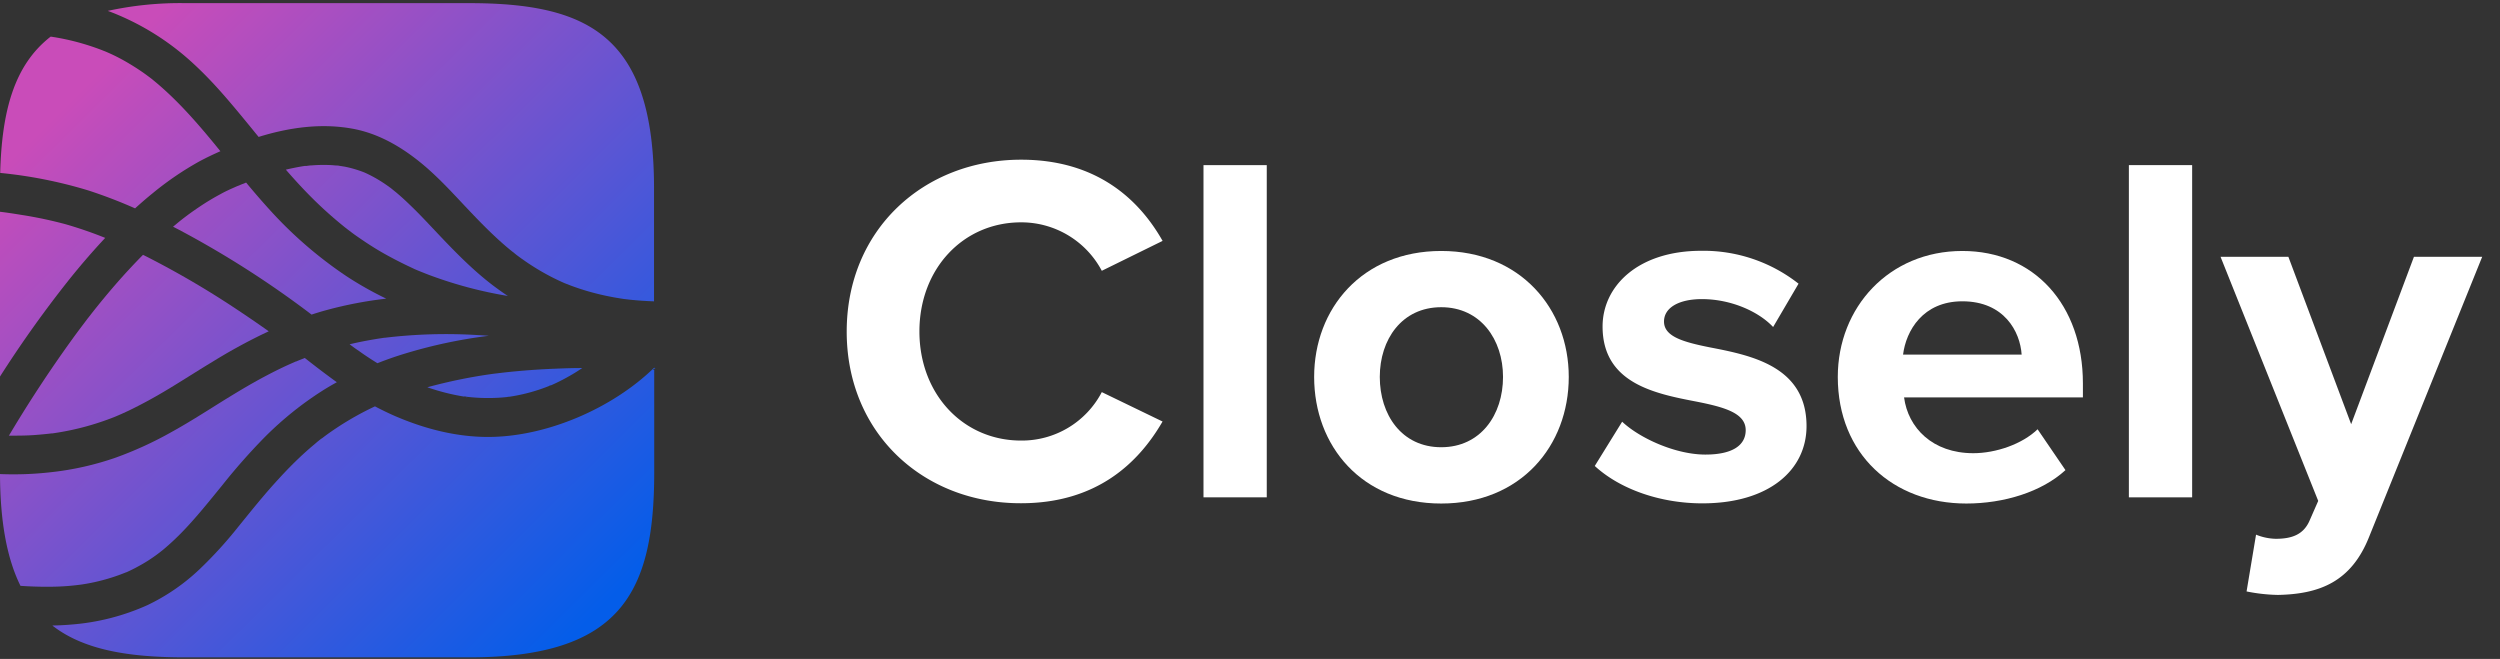
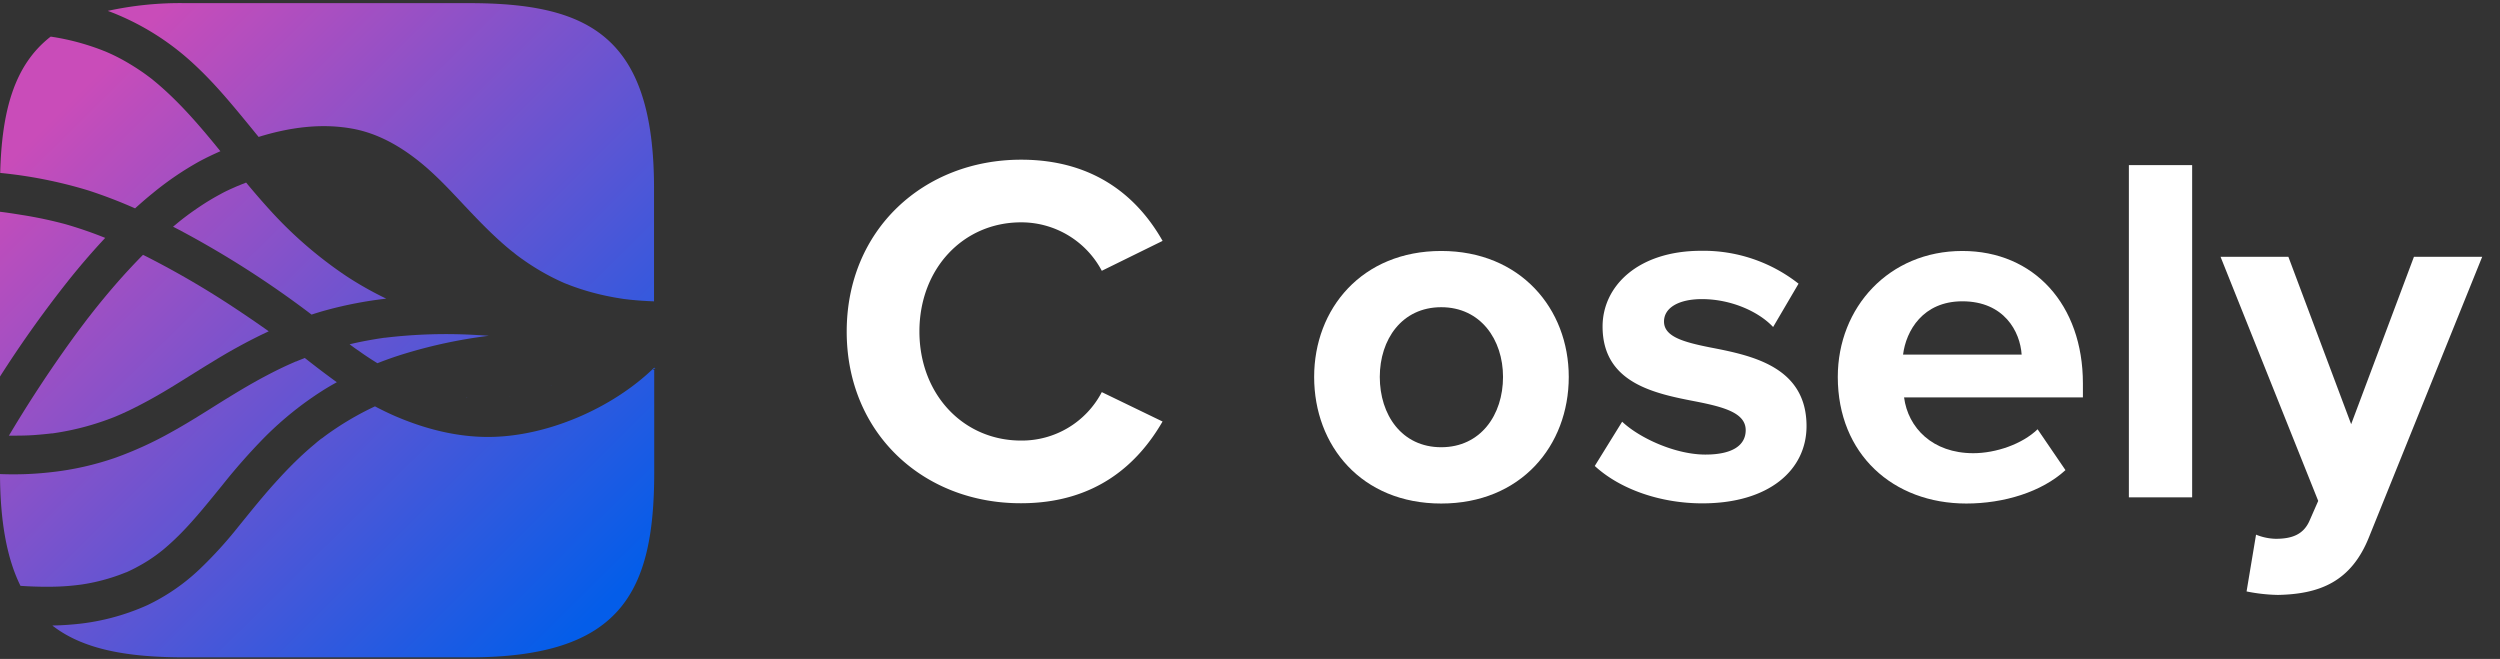
<svg xmlns="http://www.w3.org/2000/svg" width="129" height="34" viewBox="0 0 129 34">
  <rect x="0" y="0" width="129" height="34" fill="#333333" stroke="none" />
  <defs>
    <linearGradient id="6t0va" x1="33.74" x2="8.17" y1="28.06" y2="2.2" gradientUnits="userSpaceOnUse">
      <stop offset="0" stop-color="#045de9" />
      <stop offset="1" stop-color="#c94cb9" />
    </linearGradient>
    <linearGradient id="6t0vb" x1="33.13" x2="5.97" y1="29.64" y2="2.16" gradientUnits="userSpaceOnUse">
      <stop offset="0" stop-color="#045de9" />
      <stop offset="1" stop-color="#c94cb9" />
    </linearGradient>
    <linearGradient id="6t0vc" x1="33.11" x2="5.94" y1="29.67" y2="2.19" gradientUnits="userSpaceOnUse">
      <stop offset="0" stop-color="#045de9" />
      <stop offset="1" stop-color="#c94cb9" />
    </linearGradient>
    <linearGradient id="6t0vd" x1="27.43" x2=".8" y1="34.92" y2="7.98" gradientUnits="userSpaceOnUse">
      <stop offset="0" stop-color="#045de9" />
      <stop offset="1" stop-color="#c94cb9" />
    </linearGradient>
    <linearGradient id="6t0ve" x1="23.19" x2="-3.44" y1="39.11" y2="12.17" gradientUnits="userSpaceOnUse">
      <stop offset="0" stop-color="#045de9" />
      <stop offset="1" stop-color="#c94cb9" />
    </linearGradient>
    <linearGradient id="6t0vf" x1="34.44" x2="7.82" y1="27.99" y2="1.03" gradientUnits="userSpaceOnUse">
      <stop offset="0" stop-color="#045de9" />
      <stop offset="1" stop-color="#c94cb9" />
    </linearGradient>
    <linearGradient id="6t0vg" x1="35.6" x2="8.44" y1="27.12" y2="-.35" gradientUnits="userSpaceOnUse">
      <stop offset="0" stop-color="#045de9" />
      <stop offset="1" stop-color="#c94cb9" />
    </linearGradient>
    <linearGradient id="6t0vh" x1="39.7" x2="13.07" y1="22.79" y2="-4.15" gradientUnits="userSpaceOnUse">
      <stop offset="0" stop-color="#045de9" />
      <stop offset="1" stop-color="#c94cb9" />
    </linearGradient>
    <linearGradient id="6t0vi" x1="33.77" x2="8.21" y1="28.5" y2="1.02" gradientUnits="userSpaceOnUse">
      <stop offset="0" stop-color="#045de9" />
      <stop offset="1" stop-color="#c94cb9" />
    </linearGradient>
    <linearGradient id="6t0vj" x1="35.57" x2="8.41" y1="26.73" y2=".87" gradientUnits="userSpaceOnUse">
      <stop offset="0" stop-color="#045de9" />
      <stop offset="1" stop-color="#c94cb9" />
    </linearGradient>
    <linearGradient id="6t0vk" x1="31.54" x2="4.91" y1="30.85" y2="3.93" gradientUnits="userSpaceOnUse">
      <stop offset="0" stop-color="#045de9" />
      <stop offset="1" stop-color="#c94cb9" />
    </linearGradient>
    <linearGradient id="6t0vl" x1="35.35" x2="8.7" y1="27.09" y2=".17" gradientUnits="userSpaceOnUse">
      <stop offset="0" stop-color="#045de9" />
      <stop offset="1" stop-color="#c94cb9" />
    </linearGradient>
    <linearGradient id="6t0vm" x1="38.6" x2="11.44" y1="23.69" y2="-2.17" gradientUnits="userSpaceOnUse">
      <stop offset="0" stop-color="#045de9" />
      <stop offset="1" stop-color="#c94cb9" />
    </linearGradient>
    <linearGradient id="6t0vn" x1="33.2" x2="6.55" y1="29.21" y2="2.31" gradientUnits="userSpaceOnUse">
      <stop offset="0" stop-color="#045de9" />
      <stop offset="1" stop-color="#c94cb9" />
    </linearGradient>
    <linearGradient id="6t0vo" x1="24.76" x2="-1.88" y1="37.57" y2="10.64" gradientUnits="userSpaceOnUse">
      <stop offset="0" stop-color="#045de9" />
      <stop offset="1" stop-color="#c94cb9" />
    </linearGradient>
    <linearGradient id="6t0vp" x1="29.8" x2="3.16" y1="32.58" y2="5.65" gradientUnits="userSpaceOnUse">
      <stop offset="0" stop-color="#045de9" />
      <stop offset="1" stop-color="#c94cb9" />
    </linearGradient>
    <linearGradient id="6t0vq" x1="24.48" x2="-2.16" y1="37.82" y2="10.92" gradientUnits="userSpaceOnUse">
      <stop offset="0" stop-color="#045de9" />
      <stop offset="1" stop-color="#c94cb9" />
    </linearGradient>
  </defs>
  <g>
    <g>
      <g>
        <g>
          <g>
            <path fill="#fff" d="M43.69 17.11c0-5.27 3.985-8.87 9-8.87 3.907 0 6.092 2.057 7.3 4.19l-3.137 1.543a4.7 4.7 0 0 0-4.166-2.5c-2.984 0-5.245 2.39-5.245 5.63 0 3.24 2.261 5.63 5.245 5.63a4.653 4.653 0 0 0 4.166-2.5l3.135 1.517c-1.233 2.133-3.393 4.217-7.3 4.217-5.018.013-8.998-3.587-8.998-8.857z" />
          </g>
          <g>
-             <path fill="#fff" d="M62.1 8.52h3.265v17.143H62.1z" />
-           </g>
+             </g>
          <g>
            <path fill="#fff" d="M77.556 19.45c0 1.955-1.153 3.627-3.19 3.627-2.036 0-3.169-1.672-3.169-3.627 0-1.932 1.138-3.598 3.17-3.598 2.031 0 3.189 1.671 3.189 3.598zm-3.19 6.532c4.114 0 6.582-2.984 6.582-6.532 0-3.518-2.493-6.5-6.581-6.5-4.089 0-6.557 2.978-6.557 6.5 0 3.552 2.443 6.532 6.557 6.532z" />
          </g>
          <g>
            <path fill="#fff" d="M83.703 21.76c.9.848 2.75 1.696 4.294 1.696 1.415 0 2.081-.488 2.081-1.26 0-.873-1.078-1.182-2.5-1.465-2.135-.412-4.885-.925-4.885-3.883 0-2.082 1.825-3.907 5.09-3.907a7.935 7.935 0 0 1 5.022 1.697l-1.312 2.236c-.745-.796-2.166-1.44-3.676-1.44-1.182 0-1.954.439-1.954 1.157 0 .772.977 1.055 2.365 1.333 2.134.412 4.989.979 4.989 4.064 0 2.261-1.929 3.985-5.375 3.985-2.159 0-4.24-.722-5.552-1.929z" />
          </g>
          <g>
            <path fill="#fff" d="M98.198 18.298c.154-1.235 1.027-2.751 3.059-2.751 2.16 0 2.983 1.568 3.06 2.751zM94.83 19.45c0 3.985 2.853 6.532 6.633 6.532 1.927 0 3.882-.592 5.115-1.724l-1.438-2.108c-.798.772-2.16 1.235-3.318 1.235-2.107 0-3.367-1.312-3.572-2.88h9.228v-.722c0-4.056-2.518-6.833-6.221-6.833-3.779 0-6.427 2.905-6.427 6.5z" />
          </g>
          <g>
            <path fill="#fff" d="M109.85 8.52h3.265v17.143h-3.265z" />
          </g>
          <g>
            <path fill="#fff" d="M117.433 27.802c.85 0 1.415-.232 1.724-.9l.463-1.055-5.04-12.597h3.5l3.24 8.638 3.24-8.638h3.522l-5.834 14.448c-.925 2.334-2.57 2.957-4.705 3a8.892 8.892 0 0 1-1.62-.18l.489-2.93c.324.134.67.206 1.021.214z" />
          </g>
        </g>
      </g>
      <g>
        <path fill="url(#6t0va)" d="M26.214 20.503h.078-.073z" />
      </g>
      <g>
        <path fill="url(#6t0vb)" d="M24.11 20.499H24.056c.017-.015.036-.014.052 0z" />
      </g>
      <g>
-         <path fill="url(#6t0vc)" d="M24.032 20.478h.028l-.073-.01z" />
-       </g>
+         </g>
      <g>
        <path fill="url(#6t0vd)" d="M33.748 18.98c-2.133 2.075-5.52 3.562-8.555 3.567-1.666 0-3.286-.422-4.811-1.079a15.572 15.572 0 0 1-1.034-.5 15.454 15.454 0 0 0-2.558 1.515l-.195.147h-.01c-.115.09-.228.18-.333.273-.229.19-.45.385-.667.585-.418.389-.818.797-1.203 1.219-.732.791-1.397 1.625-2.074 2.458a21.592 21.592 0 0 1-2.02 2.217 10.412 10.412 0 0 1-2.681 1.843 11.73 11.73 0 0 1-3.907 1c-.333.03-.667.045-1 .052 1.61 1.256 3.92 1.643 6.87 1.643h14.625c7.875 0 9.563-3.375 9.563-9.563v-5.279c-.221-.011.204-.08-.01-.098z" />
      </g>
      <g>
        <path fill="url(#6t0ve)" d="M6.528 29.527l.177-.082c.233-.112.46-.233.683-.363.224-.13.427-.265.63-.41.049-.034.095-.07.142-.104.017-.015.198-.153.262-.206a13 13 0 0 0 1.081-1.017c.702-.737 1.334-1.533 1.977-2.32a31.483 31.483 0 0 1 2.167-2.455 17.344 17.344 0 0 1 3.02-2.428c.233-.147.471-.285.713-.419a47.4 47.4 0 0 1-1.543-1.166c-.037-.029-.074-.057-.109-.087l-.061.027c-.13.05-.259.101-.385.155h-.015l-.137.06c-.477.208-.943.436-1.403.68-.86.453-1.689.961-2.514 1.475-.795.5-1.588 1-2.408 1.451a18.81 18.81 0 0 1-2.833 1.295c-1.08.376-2.198.628-3.334.752-.875.1-1.757.133-2.638.097.01 2.51.37 4.381 1.057 5.768.528.035 1.06.053 1.59.045a12.032 12.032 0 0 0 1.508-.107l.078-.01.232-.038a10.02 10.02 0 0 0 1.702-.457c.11-.04.218-.083.333-.128z" />
      </g>
      <g>
-         <path fill="url(#6t0vf)" d="M29.655 19.243c.132-.081.26-.166.388-.253-.465 0-.93.015-1.395.035a37.773 37.773 0 0 0-2.581.19l-.44.052-.167.02c-1.15.157-2.29.39-3.41.696.613.214 1.243.374 1.883.479h.06c-.048-.012-.063-.024.099.013l.221.023a9.46 9.46 0 0 0 1.607.012l.295-.028c-.055 0-.082 0 .1-.015a9.118 9.118 0 0 0 2.035-.557h.017c-.054.015-.069 0 .085-.037l.2-.09c.344-.162.678-.342 1.003-.54z" />
-       </g>
+         </g>
      <g>
        <path fill="url(#6t0vg)" d="M28.46 19.871h-.033c.012.009.022.002.032 0z" />
      </g>
      <g>
        <path fill="url(#6t0vh)" d="M5.94.707a13.377 13.377 0 0 1 4.067 2.603c1.076.99 2 2.122 2.93 3.255.136.167.271.334.408.5 1.557-.483 3.195-.718 4.81-.431 1.32.233 2.483.898 3.513 1.728.952.768 1.767 1.688 2.607 2.572.455.478.917.95 1.402 1.395.253.231.511.458.776.666l.182.145.05.039c.145.108.292.213.442.316.62.428 1.279.796 1.968 1.1l.03.014.047.018.27.105a12.706 12.706 0 0 0 1.883.542c.227.048.455.088.683.125l.194.03.333.038c.403.042.807.068 1.213.082V9.715c0-7.866-3.375-9.553-9.563-9.553H9.56a17.486 17.486 0 0 0-4 .4c.129.046.256.094.38.145z" />
      </g>
      <g>
        <path fill="url(#6t0vi)" d="M26.335 20.474h-.044a.205.205 0 0 1 .044 0z" />
      </g>
      <g>
        <path fill="url(#6t0vj)" d="M28.39 19.906l.037-.017-.067.028z" />
      </g>
      <g />
      <g />
      <g>
        <path fill="url(#6t0vk)" d="M17.868 14.245a21.417 21.417 0 0 1-3.903-3.365A38.89 38.89 0 0 1 12.7 9.42l-.263.105-.19.077-.037.016-.298.132c-.18.083-.359.167-.535.267-.38.203-.747.426-1.104.666-.186.126-.37.254-.55.385l-.261.197-.127.1c-.137.11-.272.225-.405.333l.3.155a50.036 50.036 0 0 1 6.847 4.38c.26-.085.521-.166.785-.236a20.634 20.634 0 0 1 3.068-.587 17.785 17.785 0 0 1-2.062-1.165z" />
      </g>
      <g>
-         <path fill="url(#6t0vl)" d="M17.838 8.61c-.133-.028-.273-.04-.408-.07h-.052c-.083 0-.166-.013-.25-.018a7.636 7.636 0 0 0-1.033.012c-.095 0-.188.016-.283.028h-.084a11.853 11.853 0 0 0-.978.193c.388.445.785.884 1.2 1.305.578.589 1.19 1.142 1.833 1.657l.125.1.209.157c.166.128.35.253.528.375.373.256.758.5 1.152.723.393.223.833.45 1.251.65l.354.167.166.071c.23.092.46.187.694.272a21.674 21.674 0 0 0 3.943 1.04 15.025 15.025 0 0 1-.892-.64c-1.048-.817-1.966-1.775-2.876-2.74-.419-.443-.834-.89-1.279-1.313a13.11 13.11 0 0 0-.656-.599c-.1-.086-.204-.166-.307-.251l-.03-.024-.155-.111a6.991 6.991 0 0 0-1.117-.654l-.078-.035-.103-.041a6.041 6.041 0 0 0-.874-.254z" />
-       </g>
+         </g>
      <g>
-         <path fill="url(#6t0vm)" d="M29.057 14.599l-.027-.012" />
-       </g>
+         </g>
      <g>
        <path fill="url(#6t0vn)" d="M19.475 18.742c.471-.187.949-.354 1.433-.5a25.548 25.548 0 0 1 4.315-.915c-.223-.017-.448-.03-.666-.042a26.44 26.44 0 0 0-4.694.143h-.031l-.237.035c-.167.025-.333.054-.5.084a16.79 16.79 0 0 0-.935.19l-.12.028c.153.115.308.23.465.333.313.227.638.439.97.644z" />
      </g>
      <g>
        <path fill="url(#6t0vo)" d="M2.677 22.362h.036l.147-.022a13.882 13.882 0 0 0 2.67-.682l.352-.133.166-.07.042-.017.085-.038c.053-.022.105-.045.155-.068l.32-.147a24.21 24.21 0 0 0 1.872-1.012c.811-.481 1.603-1 2.408-1.483a28.87 28.87 0 0 1 2.603-1.437l.334-.158a63.952 63.952 0 0 0-1.754-1.2 46.103 46.103 0 0 0-4.401-2.578c-.114-.059-.227-.114-.334-.167a32.82 32.82 0 0 0-1.463 1.583c-.4.462-.788.935-1.167 1.415l-.166.214c-.014.016-.027.035-.042.051l-.267.354c-.196.258-.388.518-.578.781A66.574 66.574 0 0 0 .46 22.48c.447 0 .893 0 1.333-.033.295-.022.59-.05.884-.085z" />
      </g>
      <g>
        <path fill="url(#6t0vp)" d="M.01 8.923c1.55.151 3.08.456 4.568.91.813.266 1.61.572 2.392.919.298-.27.602-.534.913-.785a16.074 16.074 0 0 1 2.395-1.634c.355-.191.722-.366 1.095-.53l-.333-.408c-.915-1.112-1.875-2.203-2.975-3.128l-.22-.182-.055-.043c-.133-.1-.267-.2-.402-.295a12.68 12.68 0 0 0-.925-.584 9.709 9.709 0 0 0-1.01-.5l-.071-.028a11.42 11.42 0 0 0-.825-.295 12.391 12.391 0 0 0-1.882-.442l-.06-.008C.73 3.353.095 5.727.01 8.923z" />
      </g>
      <g>
        <path fill="url(#6t0vq)" d="M5.428 12.275c-.67-.27-1.353-.505-2.046-.705a21.228 21.228 0 0 0-2.302-.485 27.146 27.146 0 0 0-.627-.098l-.14-.02-.125-.017-.158-.02H0v8.5a59.088 59.088 0 0 1 3.268-4.623 37.488 37.488 0 0 1 2.16-2.532z" />
      </g>
    </g>
  </g>
</svg>